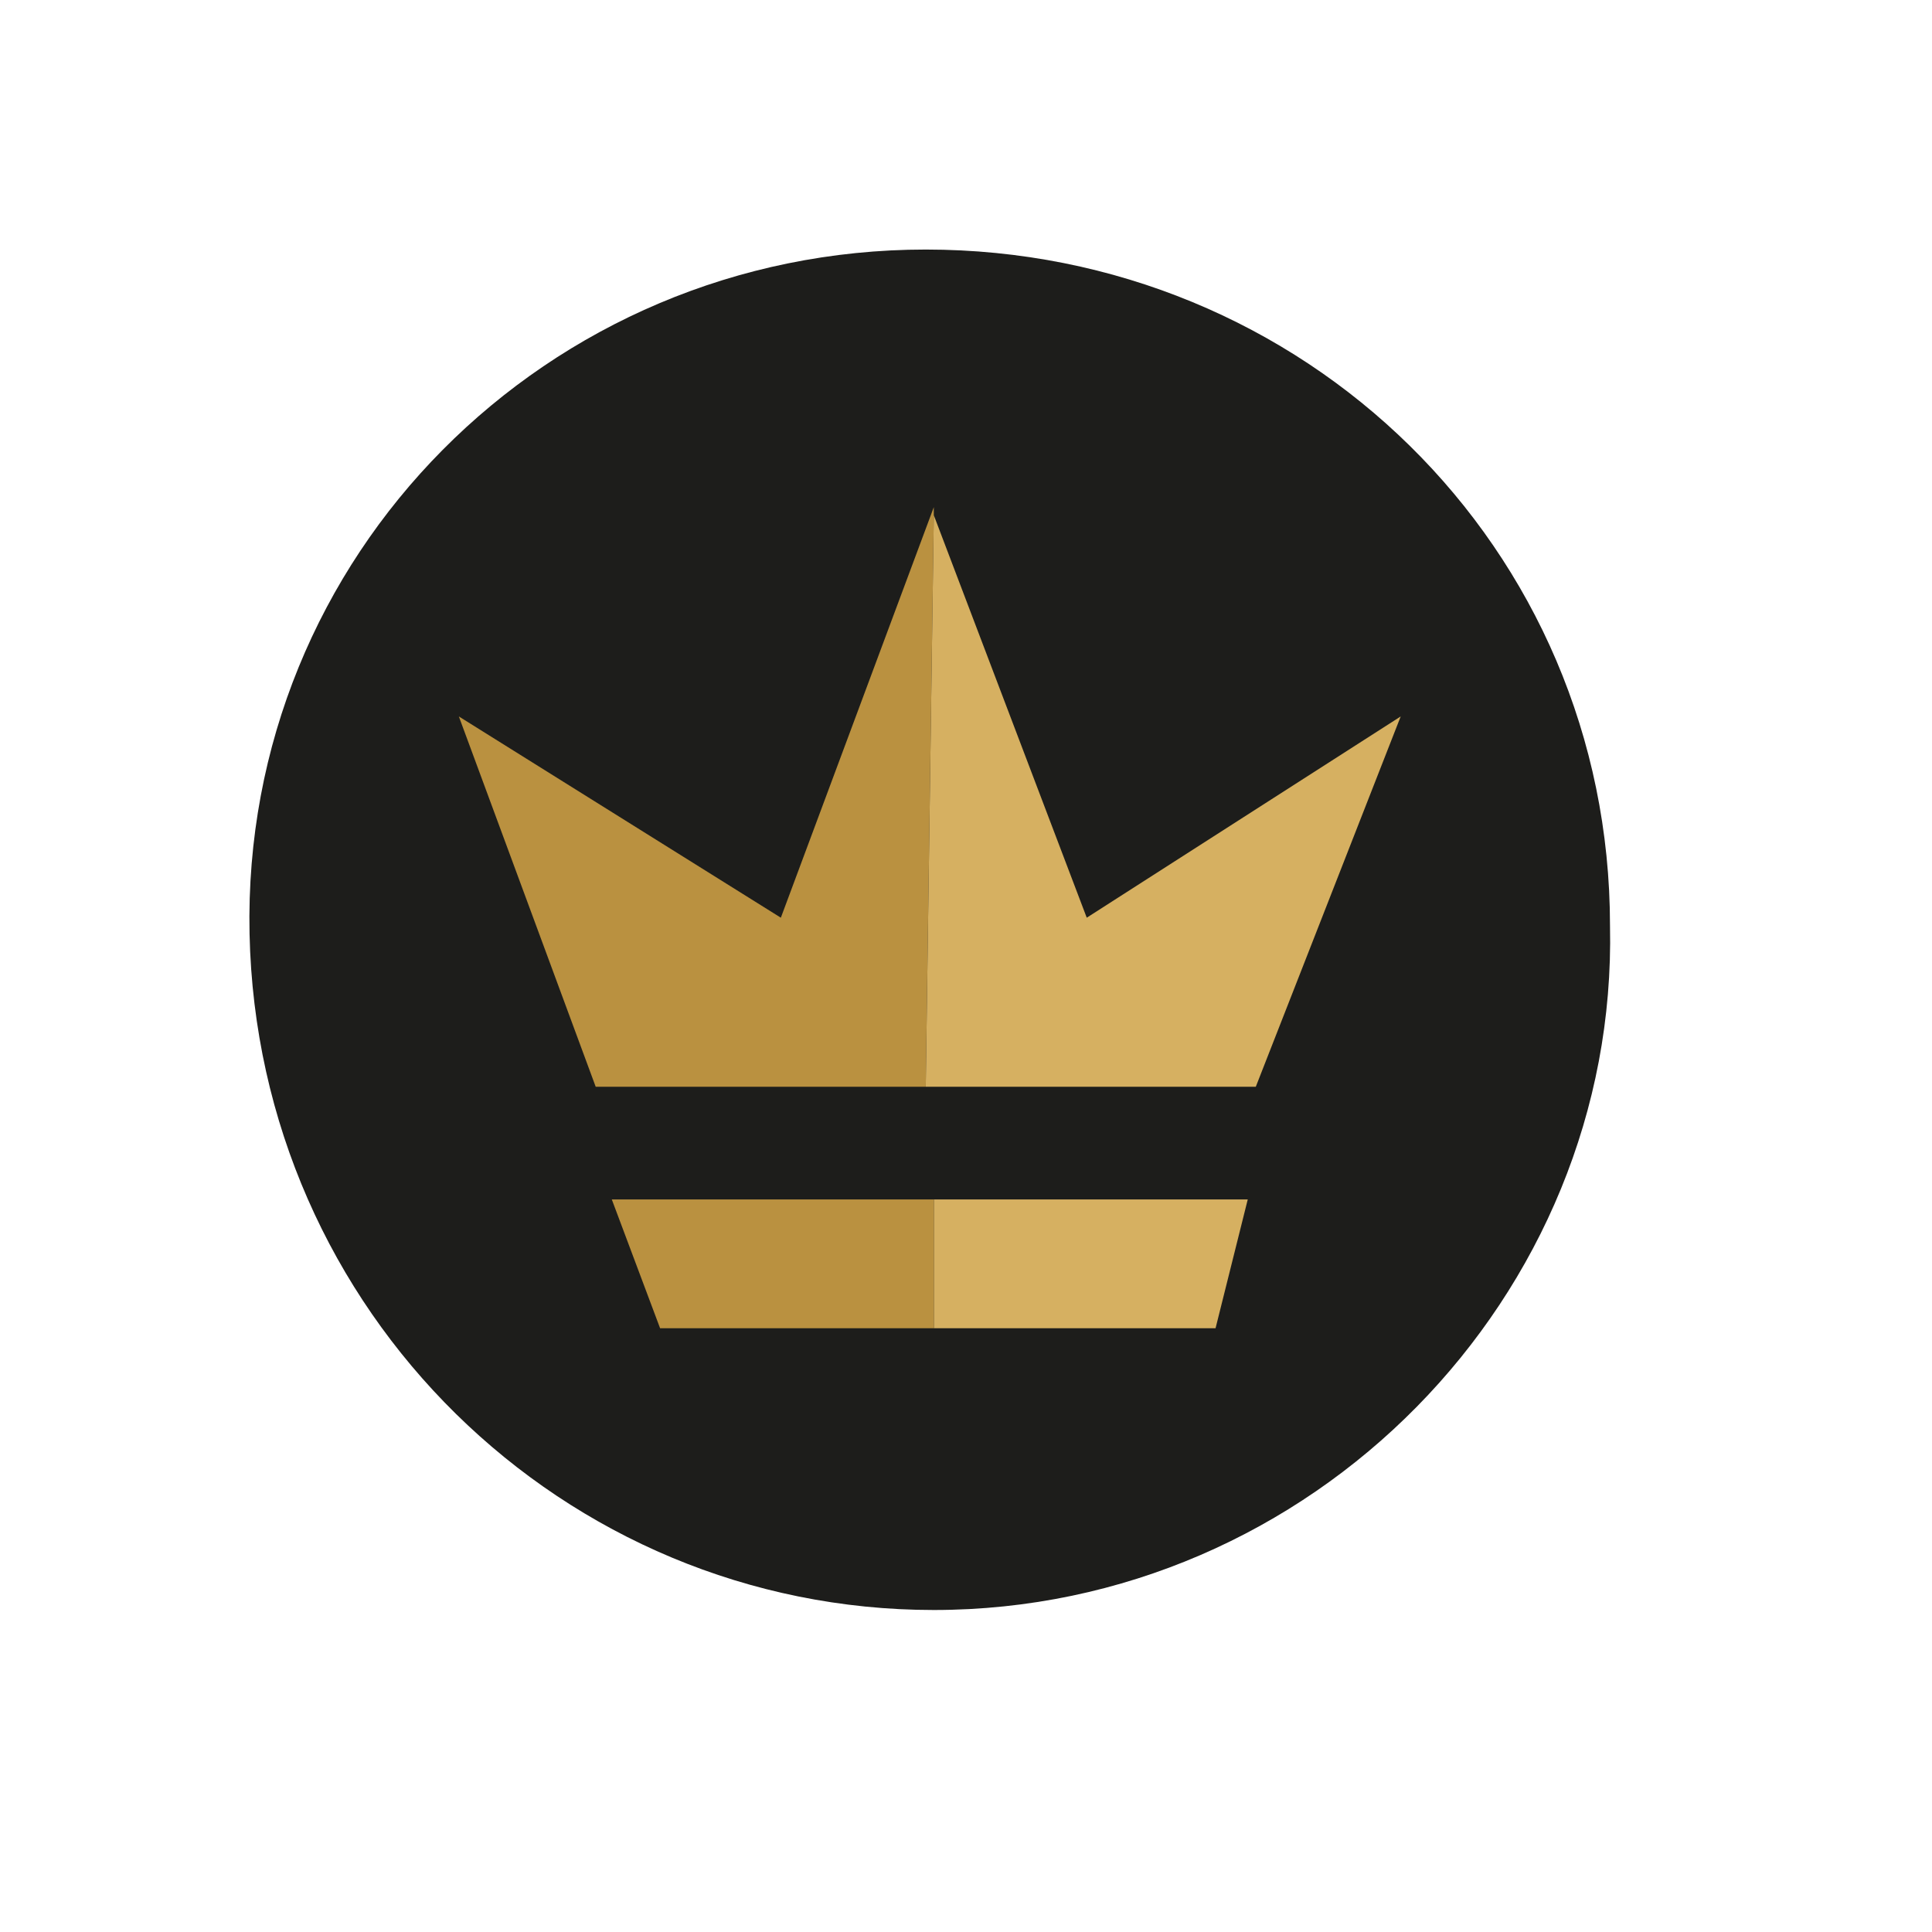
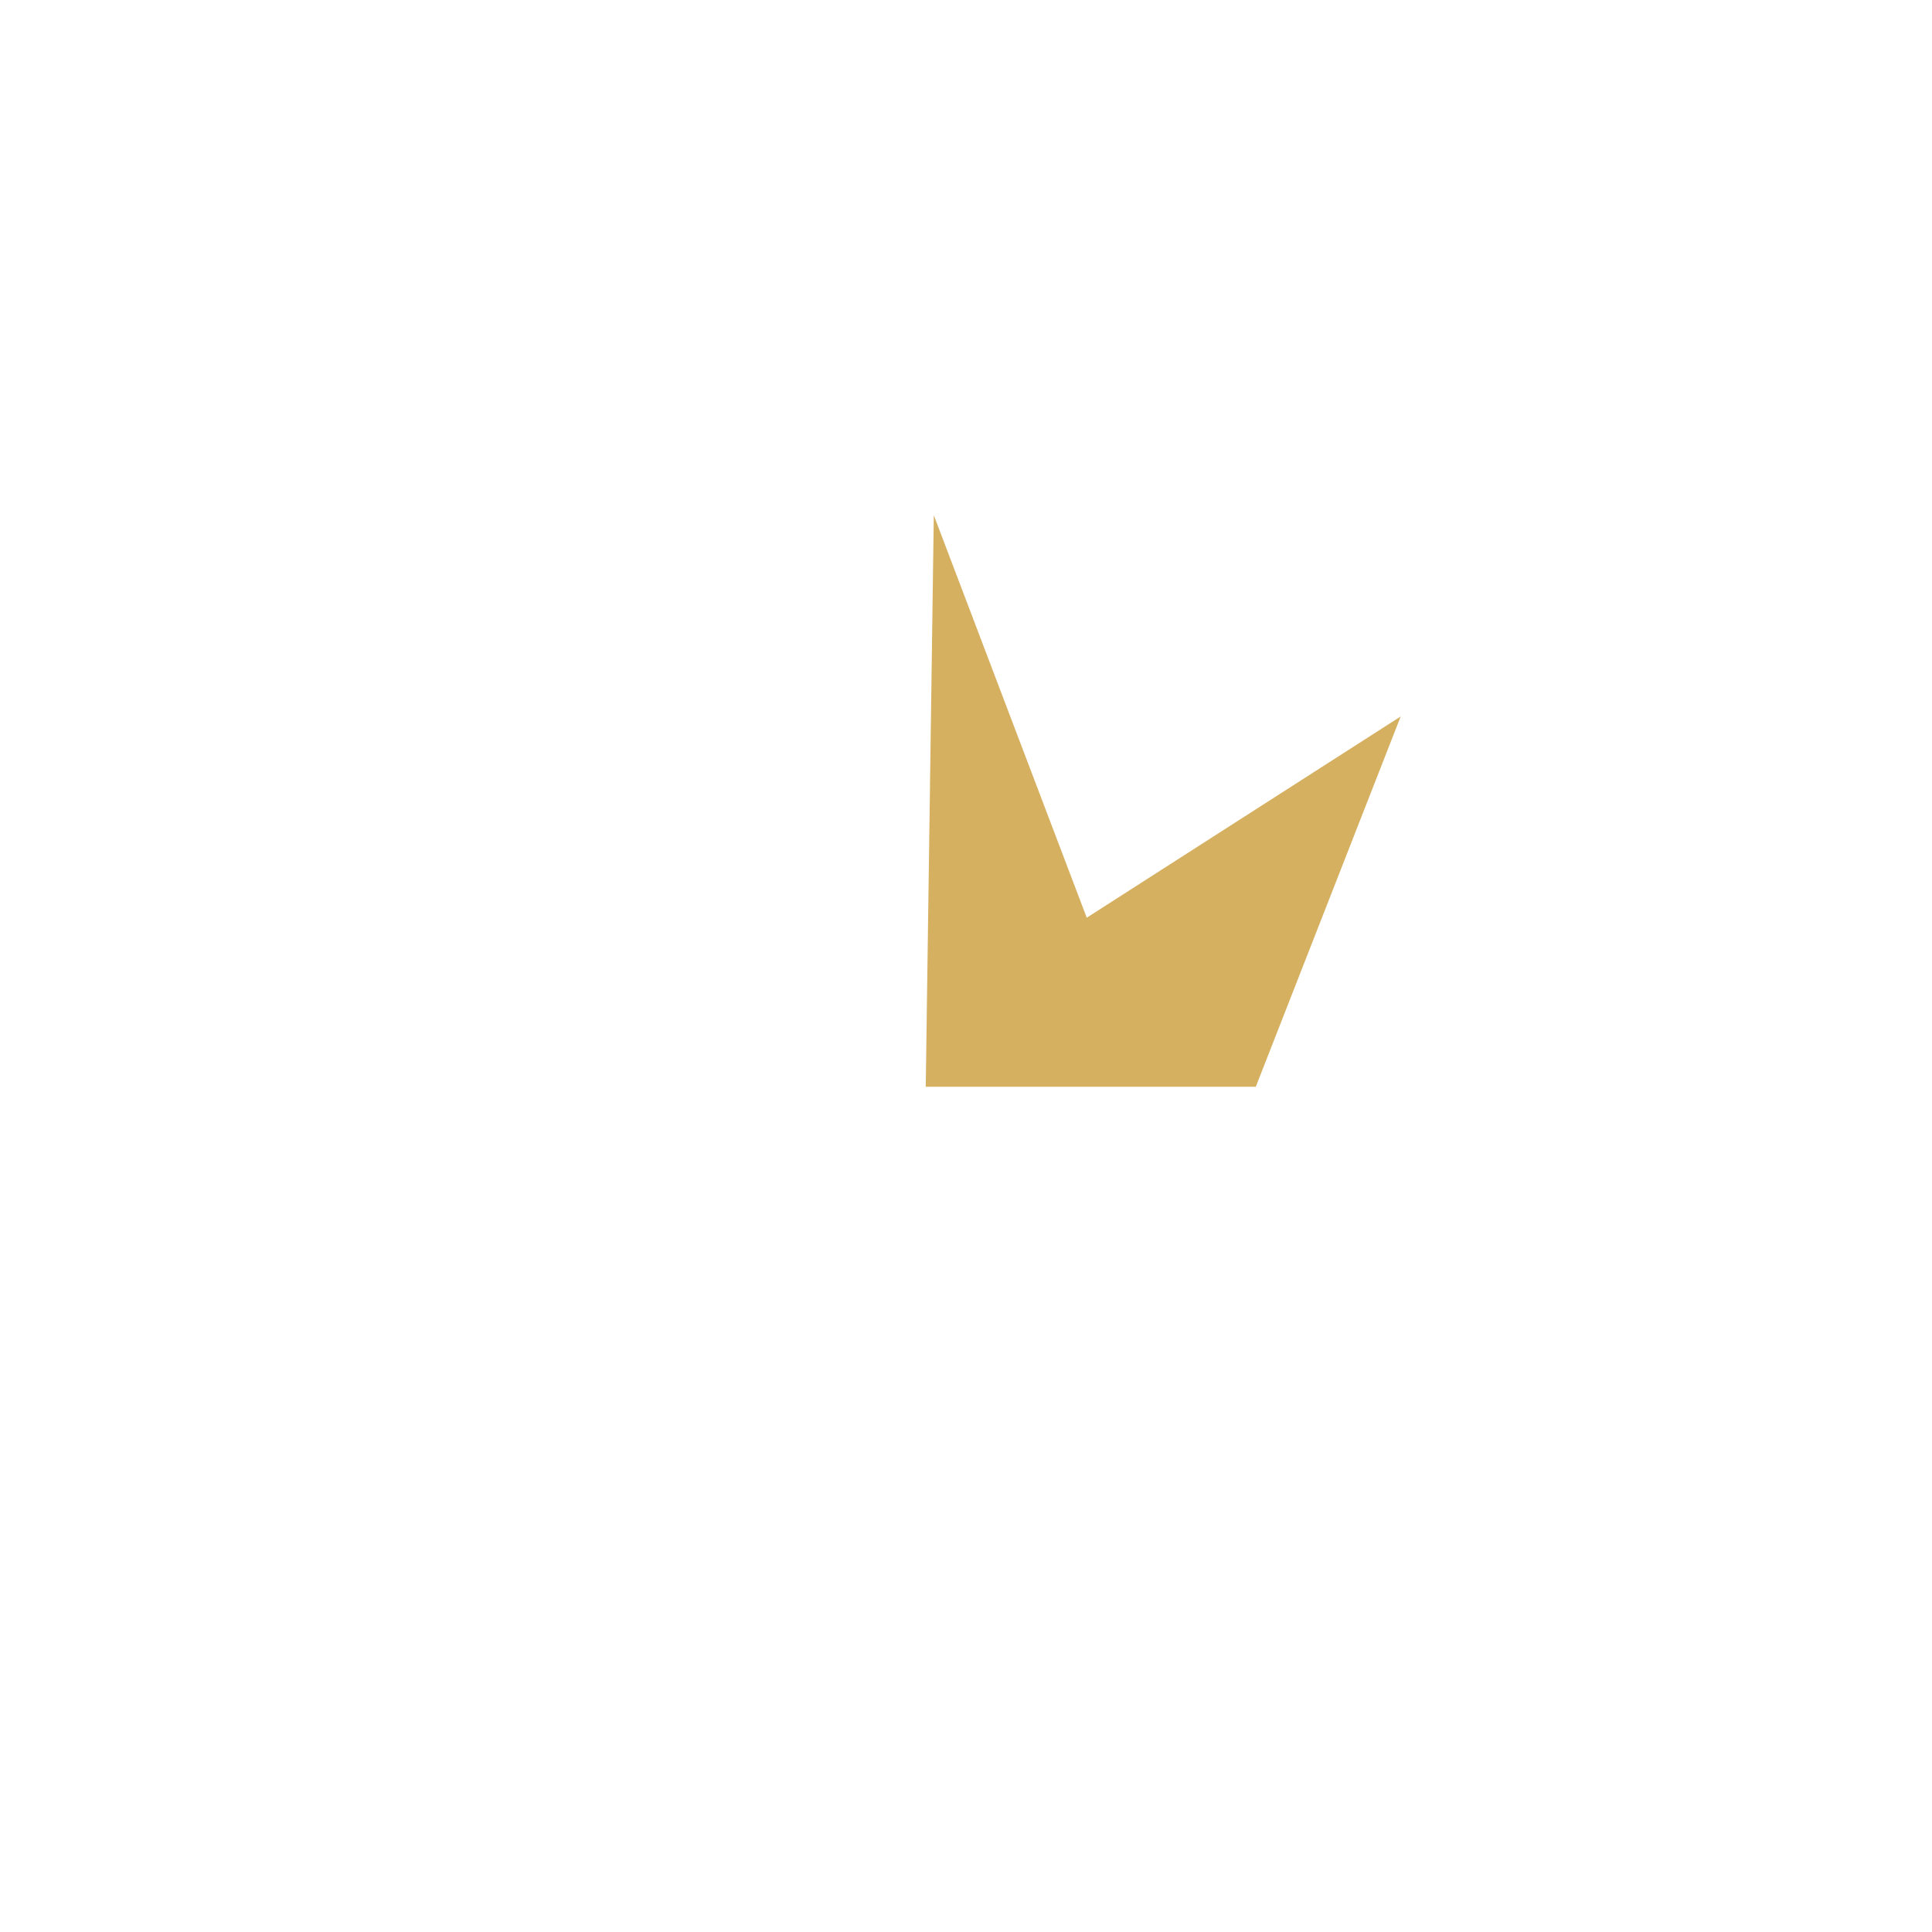
<svg xmlns="http://www.w3.org/2000/svg" viewBox="0 0 24 24" id="Calque_1">
  <style id="style2">.st0{fill:#1d1d1b}.st1{fill:#d6b061}.st2{fill:#ba9140}</style>
  <g id="g16">
-     <path id="path4" d="M11.6 20c4.7 0 8.5-3.9 8.4-8.5 0-4.7-3.8-8.4-8.5-8.4S3 6.9 3.1 11.6C3.2 16.3 7 20 11.6 20z" class="st0" />
    <g id="g8">
-       <path id="polygon6" class="st1" d="M15.1 16.5l.4-1.6h-3.9v1.6z" />
-     </g>
-     <path id="polygon10" class="st2" d="M11.6 6.4v-.1l-1.9 5.1-4-2.5 1.7 4.6h4.1z" />
+       </g>
    <path id="polygon12" class="st1" d="M13.5 11.4l-1.9-5-.1 7.1h4.1l1.8-4.6z" />
-     <path id="polygon14" class="st2" d="M11.6 14.9h-4l.6 1.6h3.4z" />
  </g>
</svg>